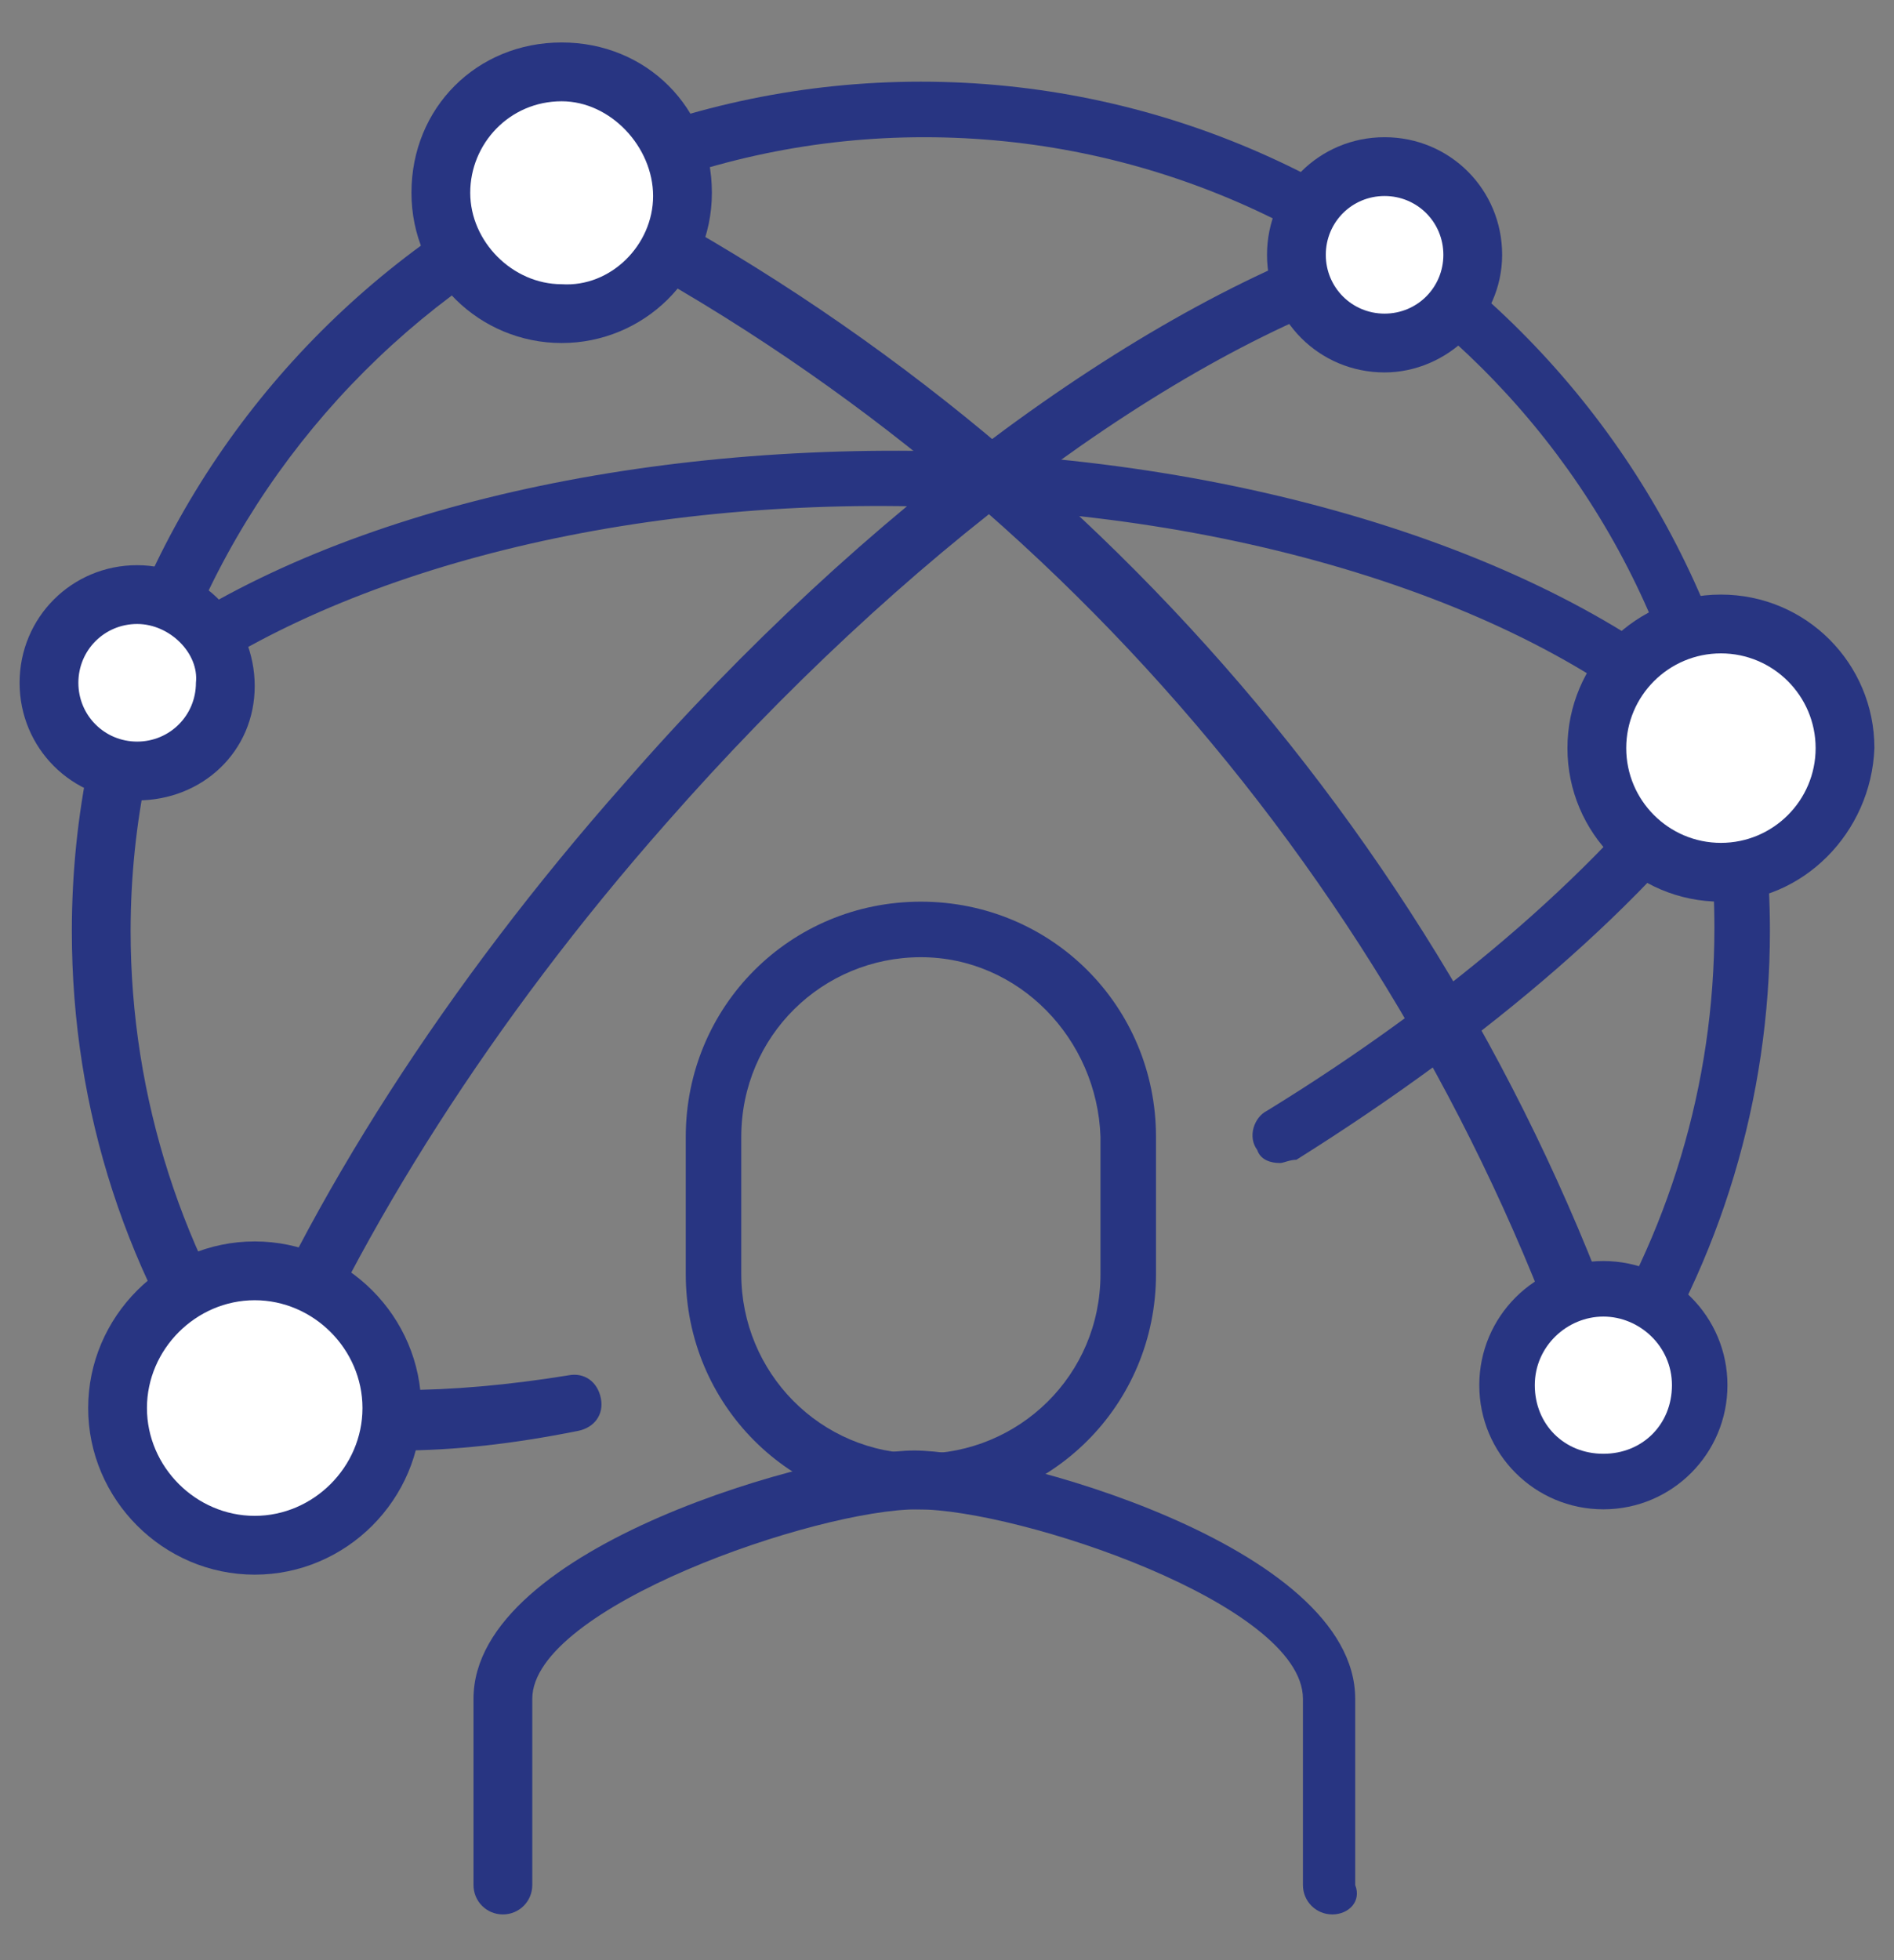
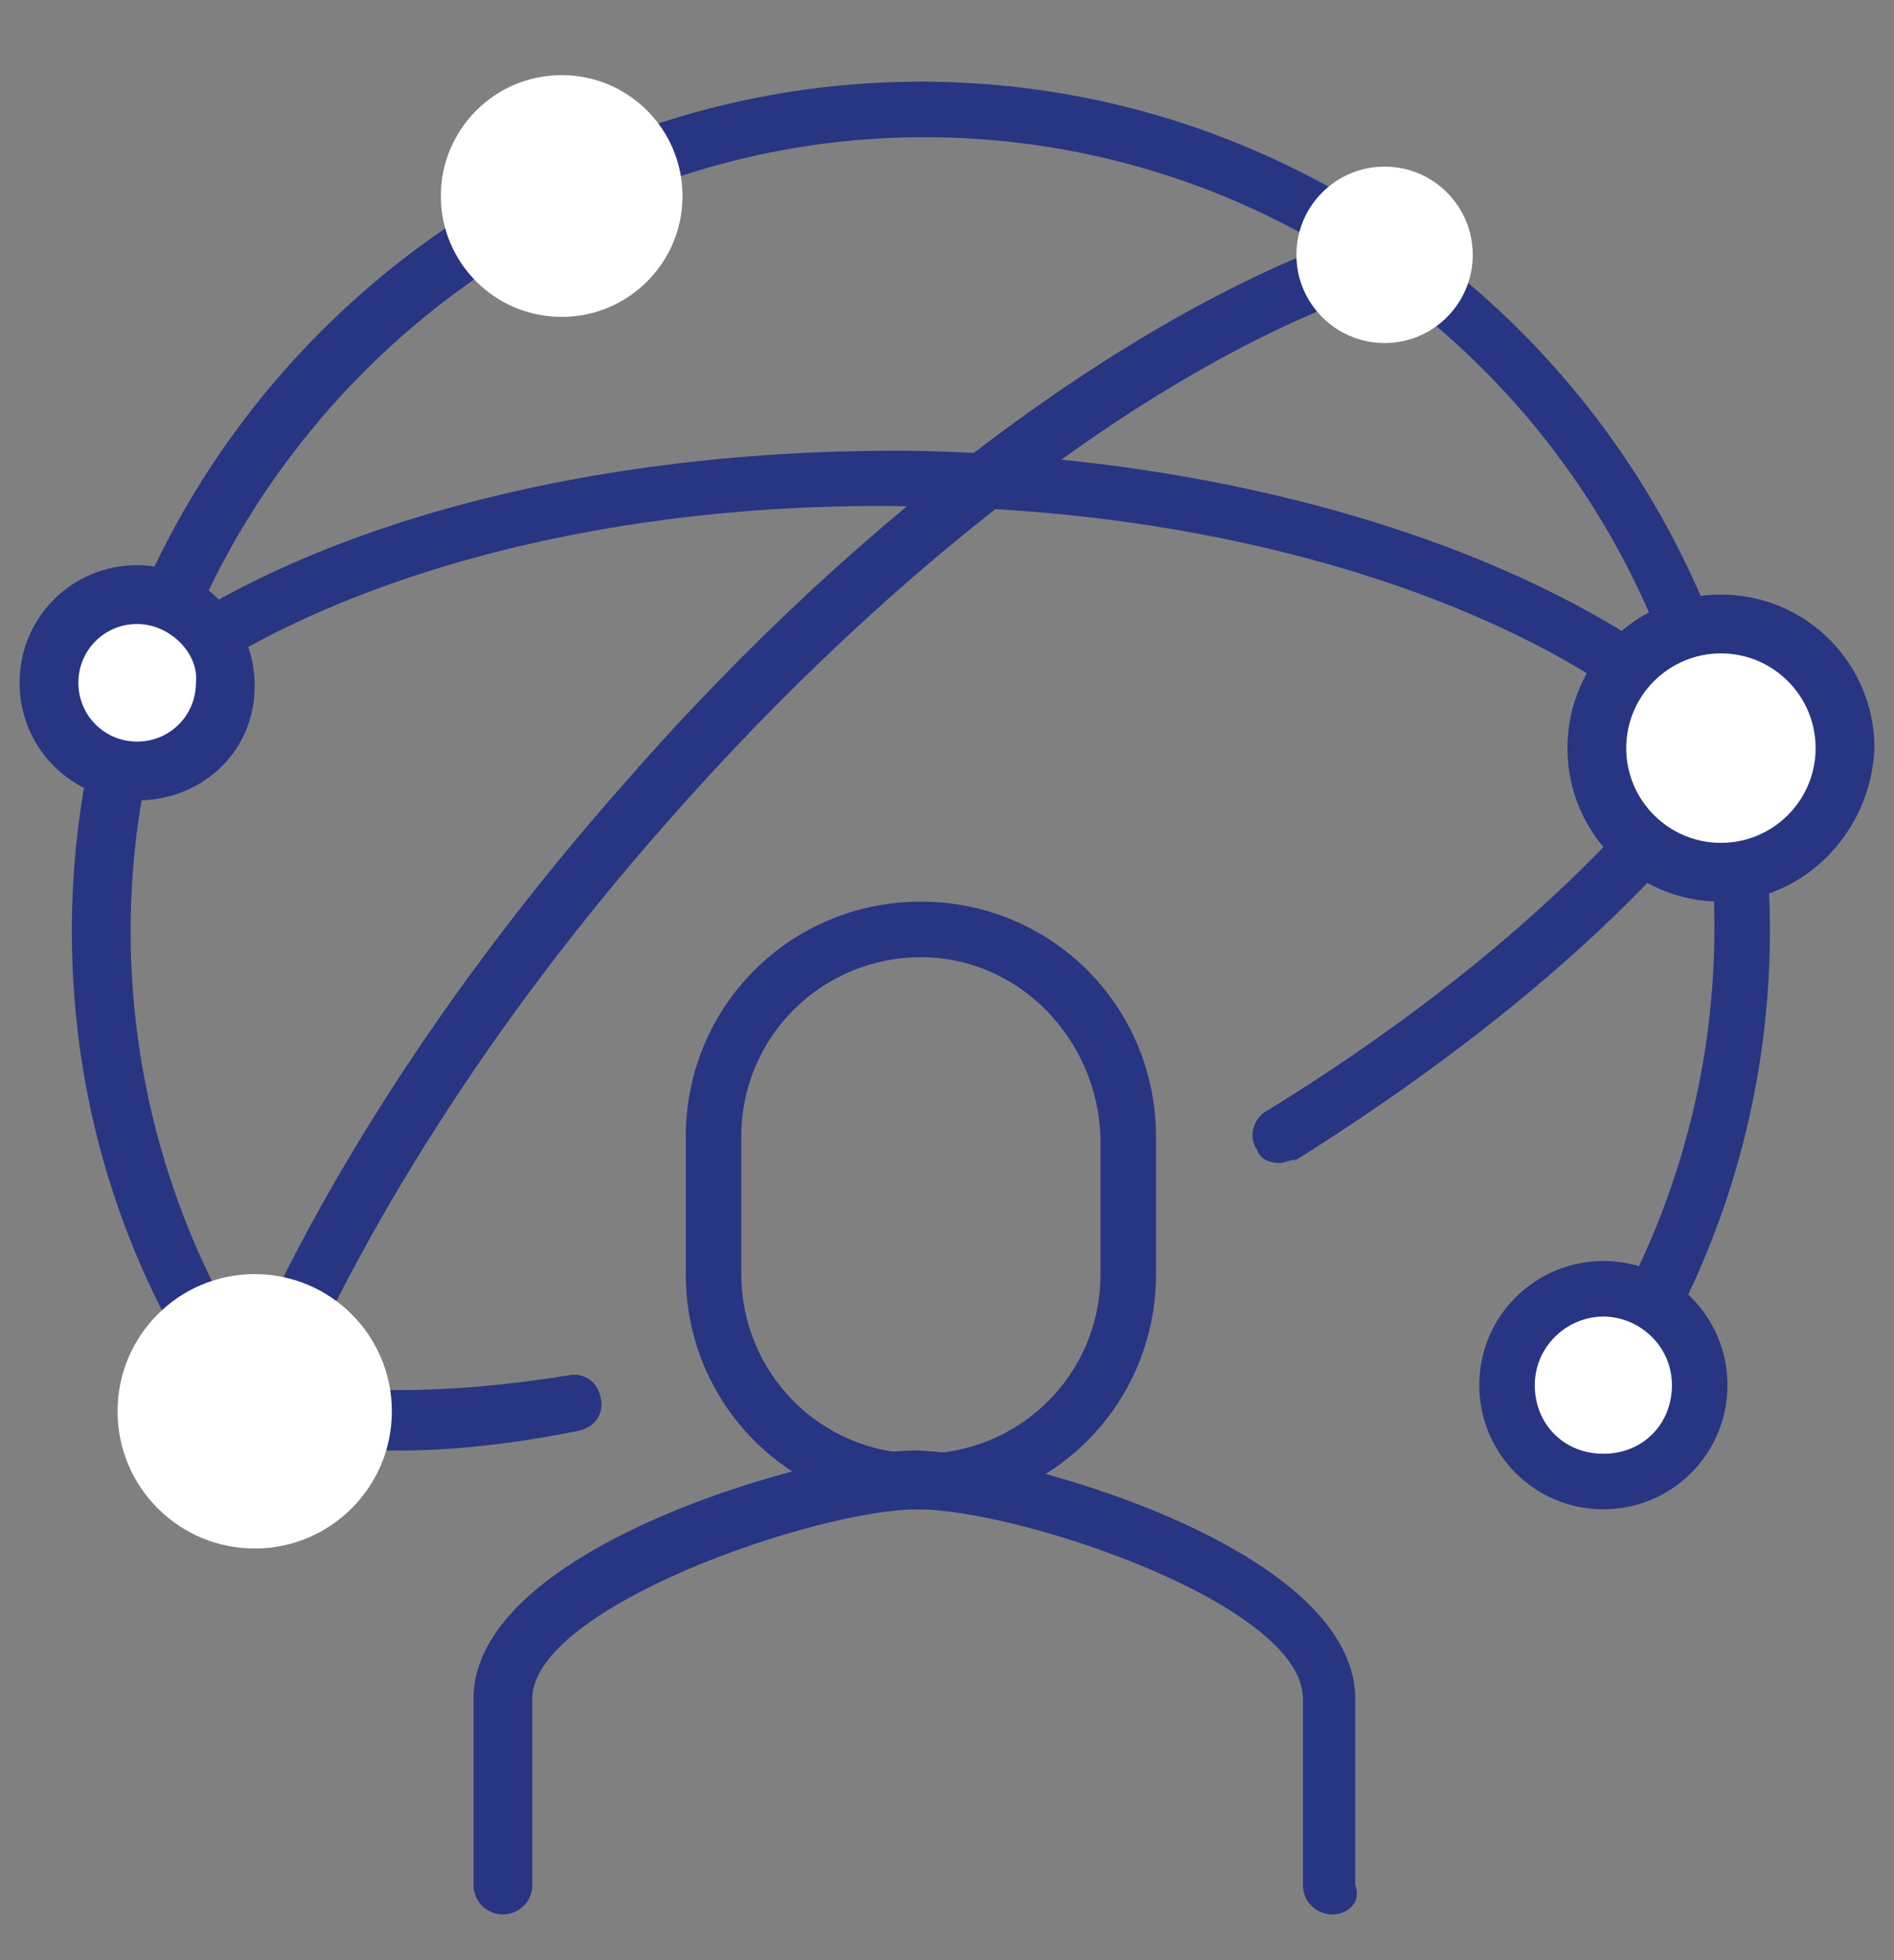
<svg xmlns="http://www.w3.org/2000/svg" version="1.1" id="Layer_1" x="0px" y="0px" viewBox="0 0 58 60" style="enable-background:new 0 0 58 60;" xml:space="preserve">
  <rect x="0" y="0" width="58" height="60" fill="#808080" stroke="none" />
  <style type="text/css">
	.st0{fill:#283582;}
	.st1{fill:#FFFFFF;}
</style>
  <path class="st0" d="M7.8,44c-0.3,0-0.5-0.1-0.7-0.4C3.9,39.2,2.2,34,2.2,28.5c0-14.3,11.7-26,26-26s26,11.7,26,26  c0,5.1-1.5,10.1-4.3,14.3c-0.3,0.4-0.8,0.5-1.2,0.2c-0.4-0.3-0.5-0.8-0.2-1.2c2.6-4,4-8.6,4-13.4c0-13.4-10.9-24.2-24.2-24.2  S4,15.2,4,28.5c0,5.1,1.6,10,4.5,14.1c0.3,0.4,0.2,0.9-0.2,1.2C8.1,44,8,44,7.8,44z" />
-   <path class="st0" d="M49.1,43.3c-0.4,0-0.7-0.2-0.8-0.6C43,27.1,31.6,14,16.8,6.7c-0.4-0.2-0.6-0.7-0.4-1.2c0.2-0.4,0.7-0.6,1.2-0.4  c15.2,7.5,27,20.9,32.4,36.9c0.2,0.5-0.1,1-0.6,1.1C49.3,43.2,49.2,43.3,49.1,43.3z" />
  <path class="st0" d="M52.5,23.3c-0.2,0-0.4-0.1-0.6-0.2c-4.7-4.5-13.9-7.5-23.9-7.6c-9.5-0.2-18.2,2.2-23.3,6.2  c-0.4,0.3-0.9,0.2-1.2-0.1c-0.3-0.4-0.2-0.9,0.1-1.2c5.4-4.3,14.5-6.7,24.4-6.6c10.4,0.2,20,3.3,25.1,8.1c0.3,0.3,0.4,0.9,0,1.2  C53,23.2,52.8,23.3,52.5,23.3z" />
  <path class="st0" d="M39.2,35.6c-0.3,0-0.6-0.1-0.7-0.4c-0.3-0.4-0.1-1,0.3-1.2c5.7-3.5,10.4-7.6,13.2-11.5c0.3-0.4,0.8-0.5,1.2-0.2  c0.4,0.3,0.5,0.8,0.2,1.2c-2.9,4.1-7.8,8.3-13.7,12C39.5,35.5,39.3,35.6,39.2,35.6z" />
  <path class="st0" d="M12.2,44.4c-1.7,0-3.3-0.2-4.6-0.5c-0.5-0.1-0.8-0.6-0.7-1.1c0.1-0.5,0.6-0.8,1.1-0.7c2.5,0.6,5.7,0.6,9.4,0  c0.5-0.1,0.9,0.2,1,0.7c0.1,0.5-0.2,0.9-0.7,1C15.7,44.2,13.9,44.4,12.2,44.4z" />
  <path class="st0" d="M7.8,44c-0.1,0-0.2,0-0.3-0.1C7,43.8,6.8,43.3,7,42.8c2.4-6,6.7-12.7,12.1-18.8c7.4-8.5,16.1-14.8,23-17  c0.5-0.1,1,0.1,1.1,0.6c0.1,0.5-0.1,1-0.6,1.1c-6.7,2.1-15,8.3-22.2,16.5c-5.3,6-9.4,12.5-11.8,18.3C8.5,43.8,8.1,44,7.8,44z" />
  <path class="st0" d="M40.8,58.6c-0.5,0-0.9-0.4-0.9-0.9v-5.7c0-2.9-8.7-5.8-11.8-5.8s-11.8,3-11.8,5.8v5.7c0,0.5-0.4,0.9-0.9,0.9  s-0.9-0.4-0.9-0.9v-5.7c0-4.7,10.7-7.6,13.5-7.6c2.8,0,13.5,2.9,13.5,7.6v5.7C41.7,58.2,41.3,58.6,40.8,58.6z" />
  <path class="st0" d="M28.2,46.2c-4,0-7.2-3.2-7.2-7.2v-4.2c0-4,3.2-7.2,7.2-7.2c4,0,7.2,3.2,7.2,7.2V39C35.4,43,32.2,46.2,28.2,46.2  z M28.2,29.3c-3,0-5.5,2.4-5.5,5.5V39c0,3,2.4,5.5,5.5,5.5c3,0,5.5-2.4,5.5-5.5v-4.2C33.6,31.8,31.2,29.3,28.2,29.3z" />
  <circle class="st1" cx="7.8" cy="43.2" r="4.2" />
-   <path class="st0" d="M7.8,48.2c-2.8,0-5.1-2.3-5.1-5.1c0-2.8,2.3-5.1,5.1-5.1s5.1,2.3,5.1,5.1C12.9,45.9,10.6,48.2,7.8,48.2z   M7.8,39.8c-1.8,0-3.3,1.5-3.3,3.3c0,1.8,1.5,3.3,3.3,3.3s3.3-1.5,3.3-3.3C11.1,41.3,9.6,39.8,7.8,39.8z" />
  <circle class="st1" cx="4.2" cy="21" r="2.7" />
  <path class="st0" d="M4.2,24.5c-2,0-3.6-1.6-3.6-3.6s1.6-3.6,3.6-3.6S7.8,19,7.8,21S6.2,24.5,4.2,24.5z M4.2,19.1  c-1,0-1.8,0.8-1.8,1.8c0,1,0.8,1.8,1.8,1.8c1,0,1.8-0.8,1.8-1.8C6.1,20,5.2,19.1,4.2,19.1z" />
  <circle class="st1" cx="17.2" cy="6" r="3.7" />
-   <path class="st0" d="M17.2,10.5c-2.5,0-4.6-2-4.6-4.6s2-4.6,4.6-4.6s4.6,2,4.6,4.6S19.7,10.5,17.2,10.5z M17.2,3.1  c-1.6,0-2.8,1.3-2.8,2.8s1.3,2.8,2.8,2.8C18.7,8.8,20,7.5,20,6S18.7,3.1,17.2,3.1z" />
  <circle class="st1" cx="42.4" cy="7.8" r="2.7" />
-   <path class="st0" d="M42.4,11.4c-2,0-3.6-1.6-3.6-3.6s1.6-3.6,3.6-3.6s3.6,1.6,3.6,3.6S44.3,11.4,42.4,11.4z M42.4,6  c-1,0-1.8,0.8-1.8,1.8s0.8,1.8,1.8,1.8s1.8-0.8,1.8-1.8S43.4,6,42.4,6z" />
  <circle class="st1" cx="52.7" cy="23" r="3.8" />
  <path class="st0" d="M52.7,27.6c-2.6,0-4.7-2.1-4.7-4.7c0-2.6,2.1-4.7,4.7-4.7c2.6,0,4.7,2.1,4.7,4.7C57.3,25.5,55.2,27.6,52.7,27.6  z M52.7,20c-1.6,0-2.9,1.3-2.9,2.9s1.3,2.9,2.9,2.9c1.6,0,2.9-1.3,2.9-2.9S54.3,20,52.7,20z" />
  <circle class="st1" cx="49.1" cy="42.4" r="2.9" />
  <path class="st0" d="M49.1,46.2c-2.1,0-3.8-1.7-3.8-3.8c0-2.1,1.7-3.8,3.8-3.8s3.8,1.7,3.8,3.8C52.9,44.5,51.2,46.2,49.1,46.2z   M49.1,40.3c-1.1,0-2.1,0.9-2.1,2.1s0.9,2.1,2.1,2.1s2.1-0.9,2.1-2.1S50.2,40.3,49.1,40.3z" />
</svg>